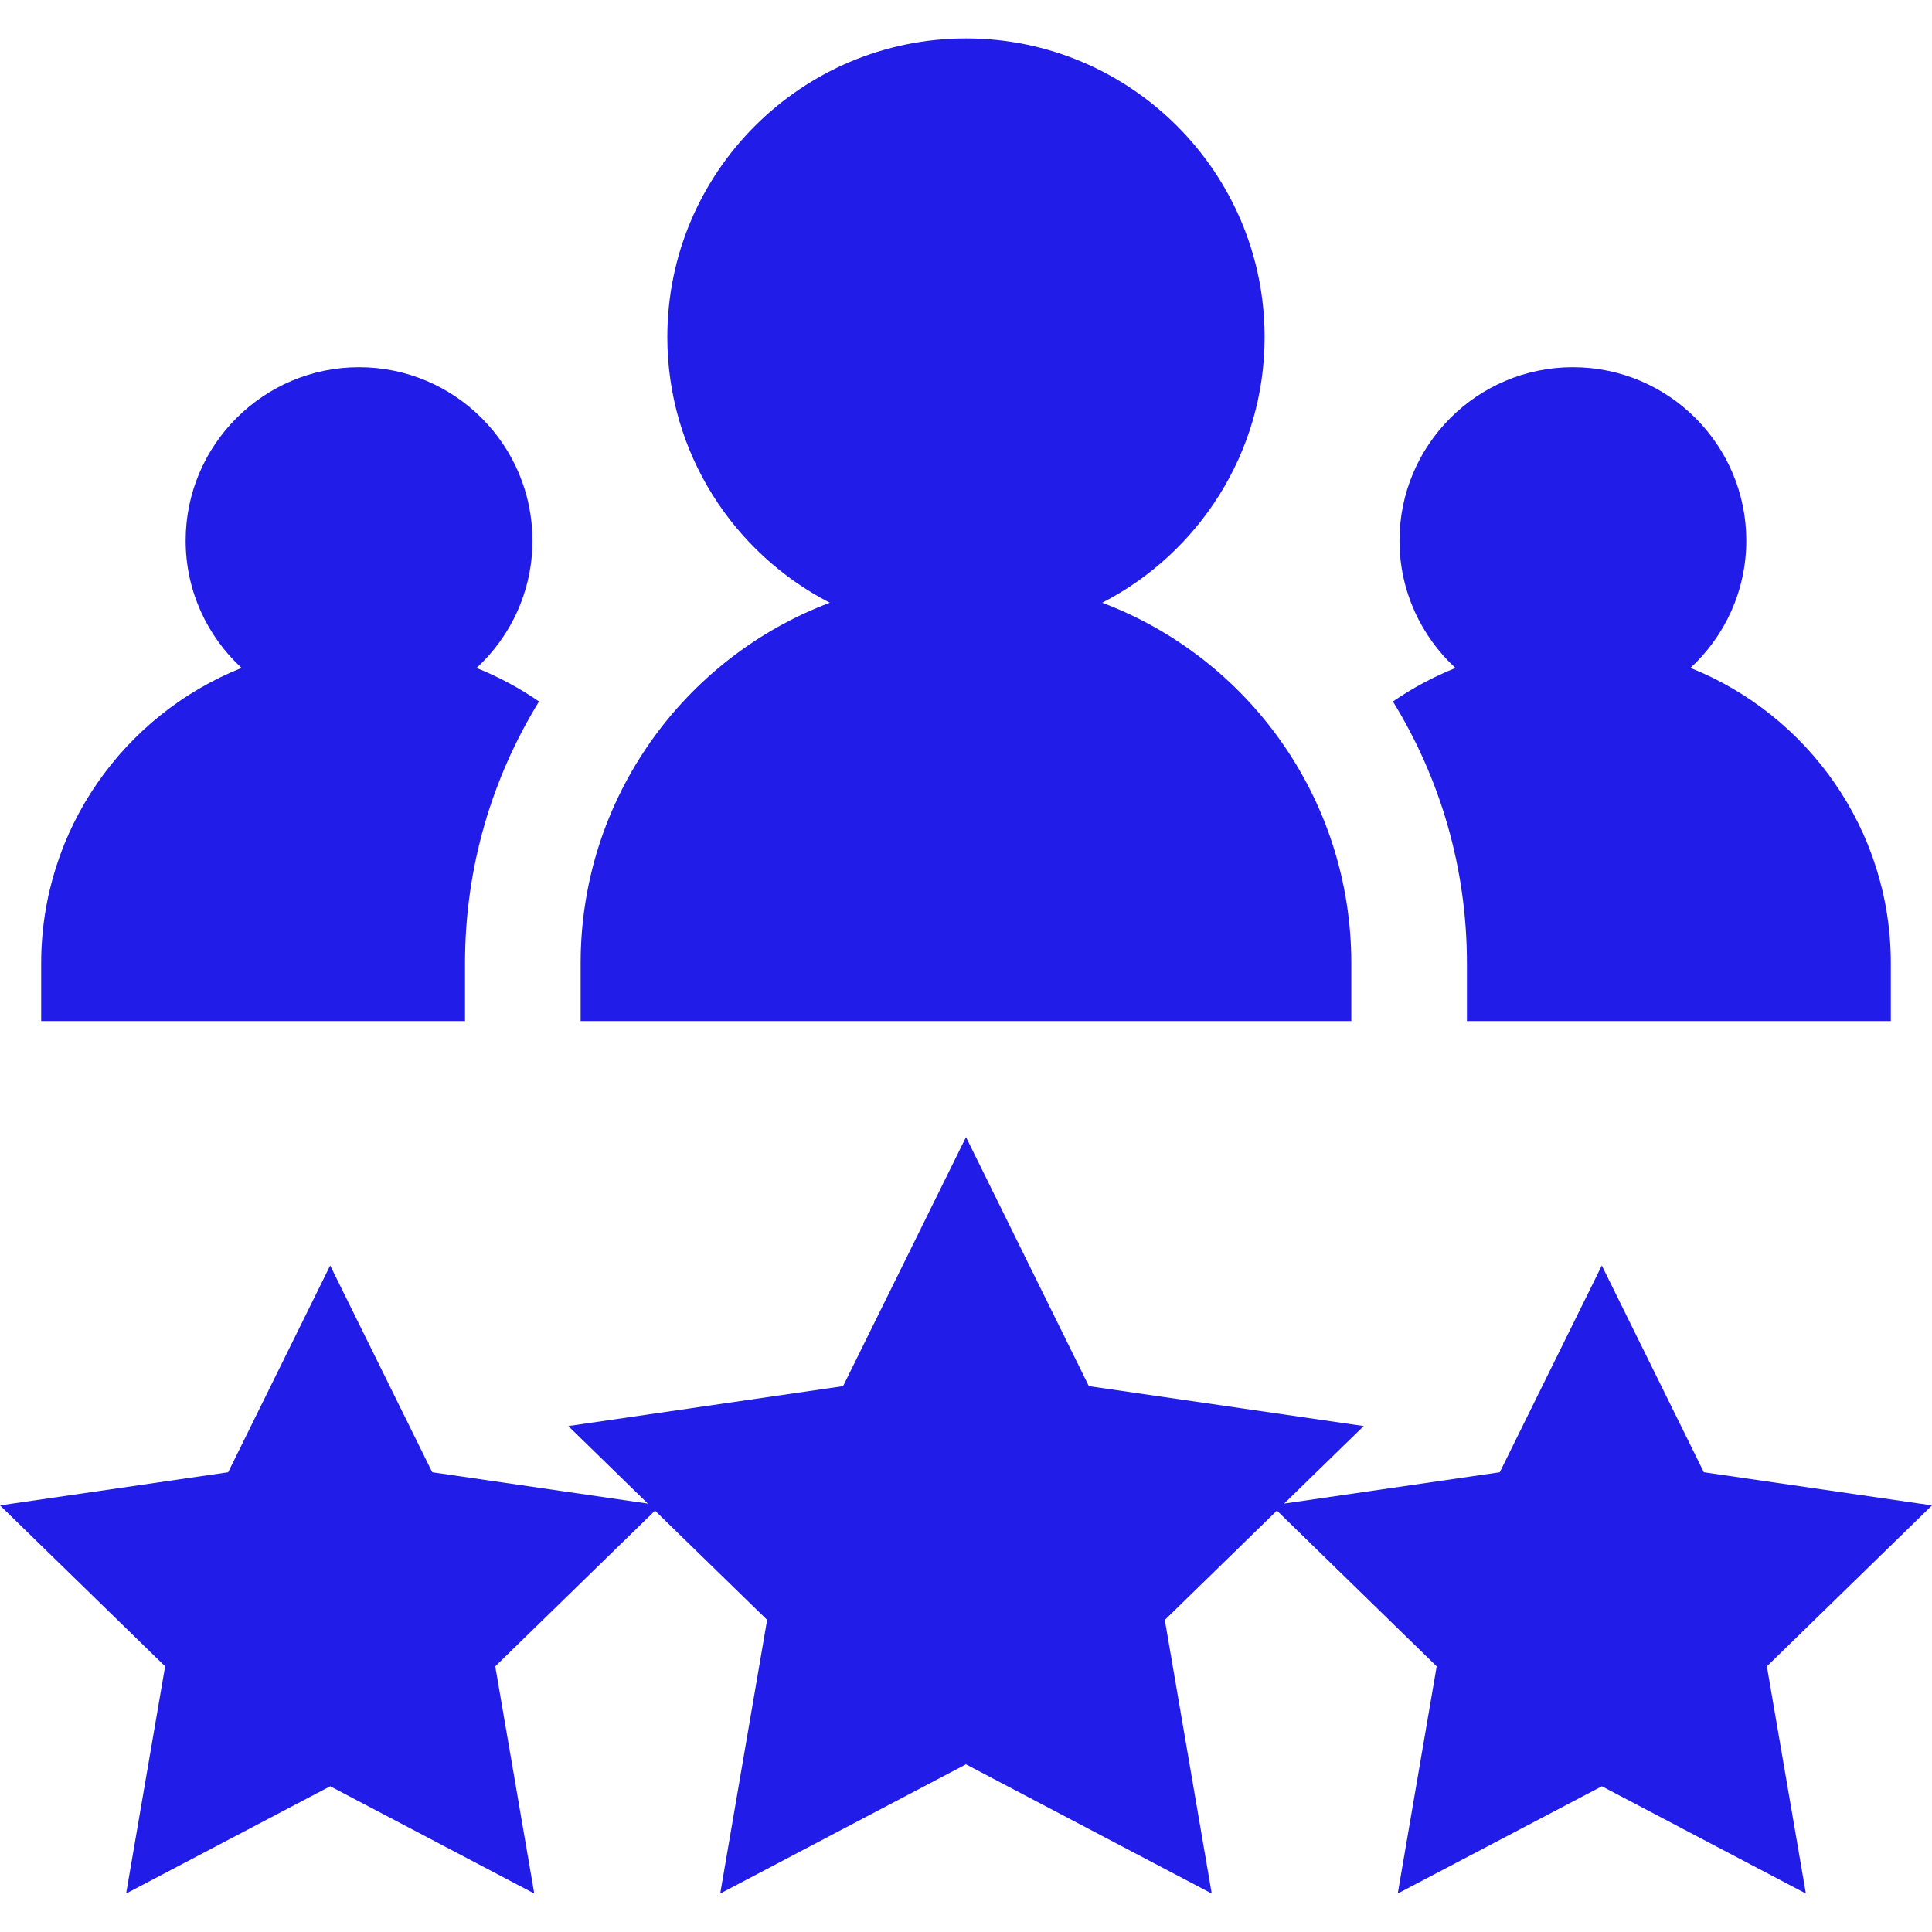
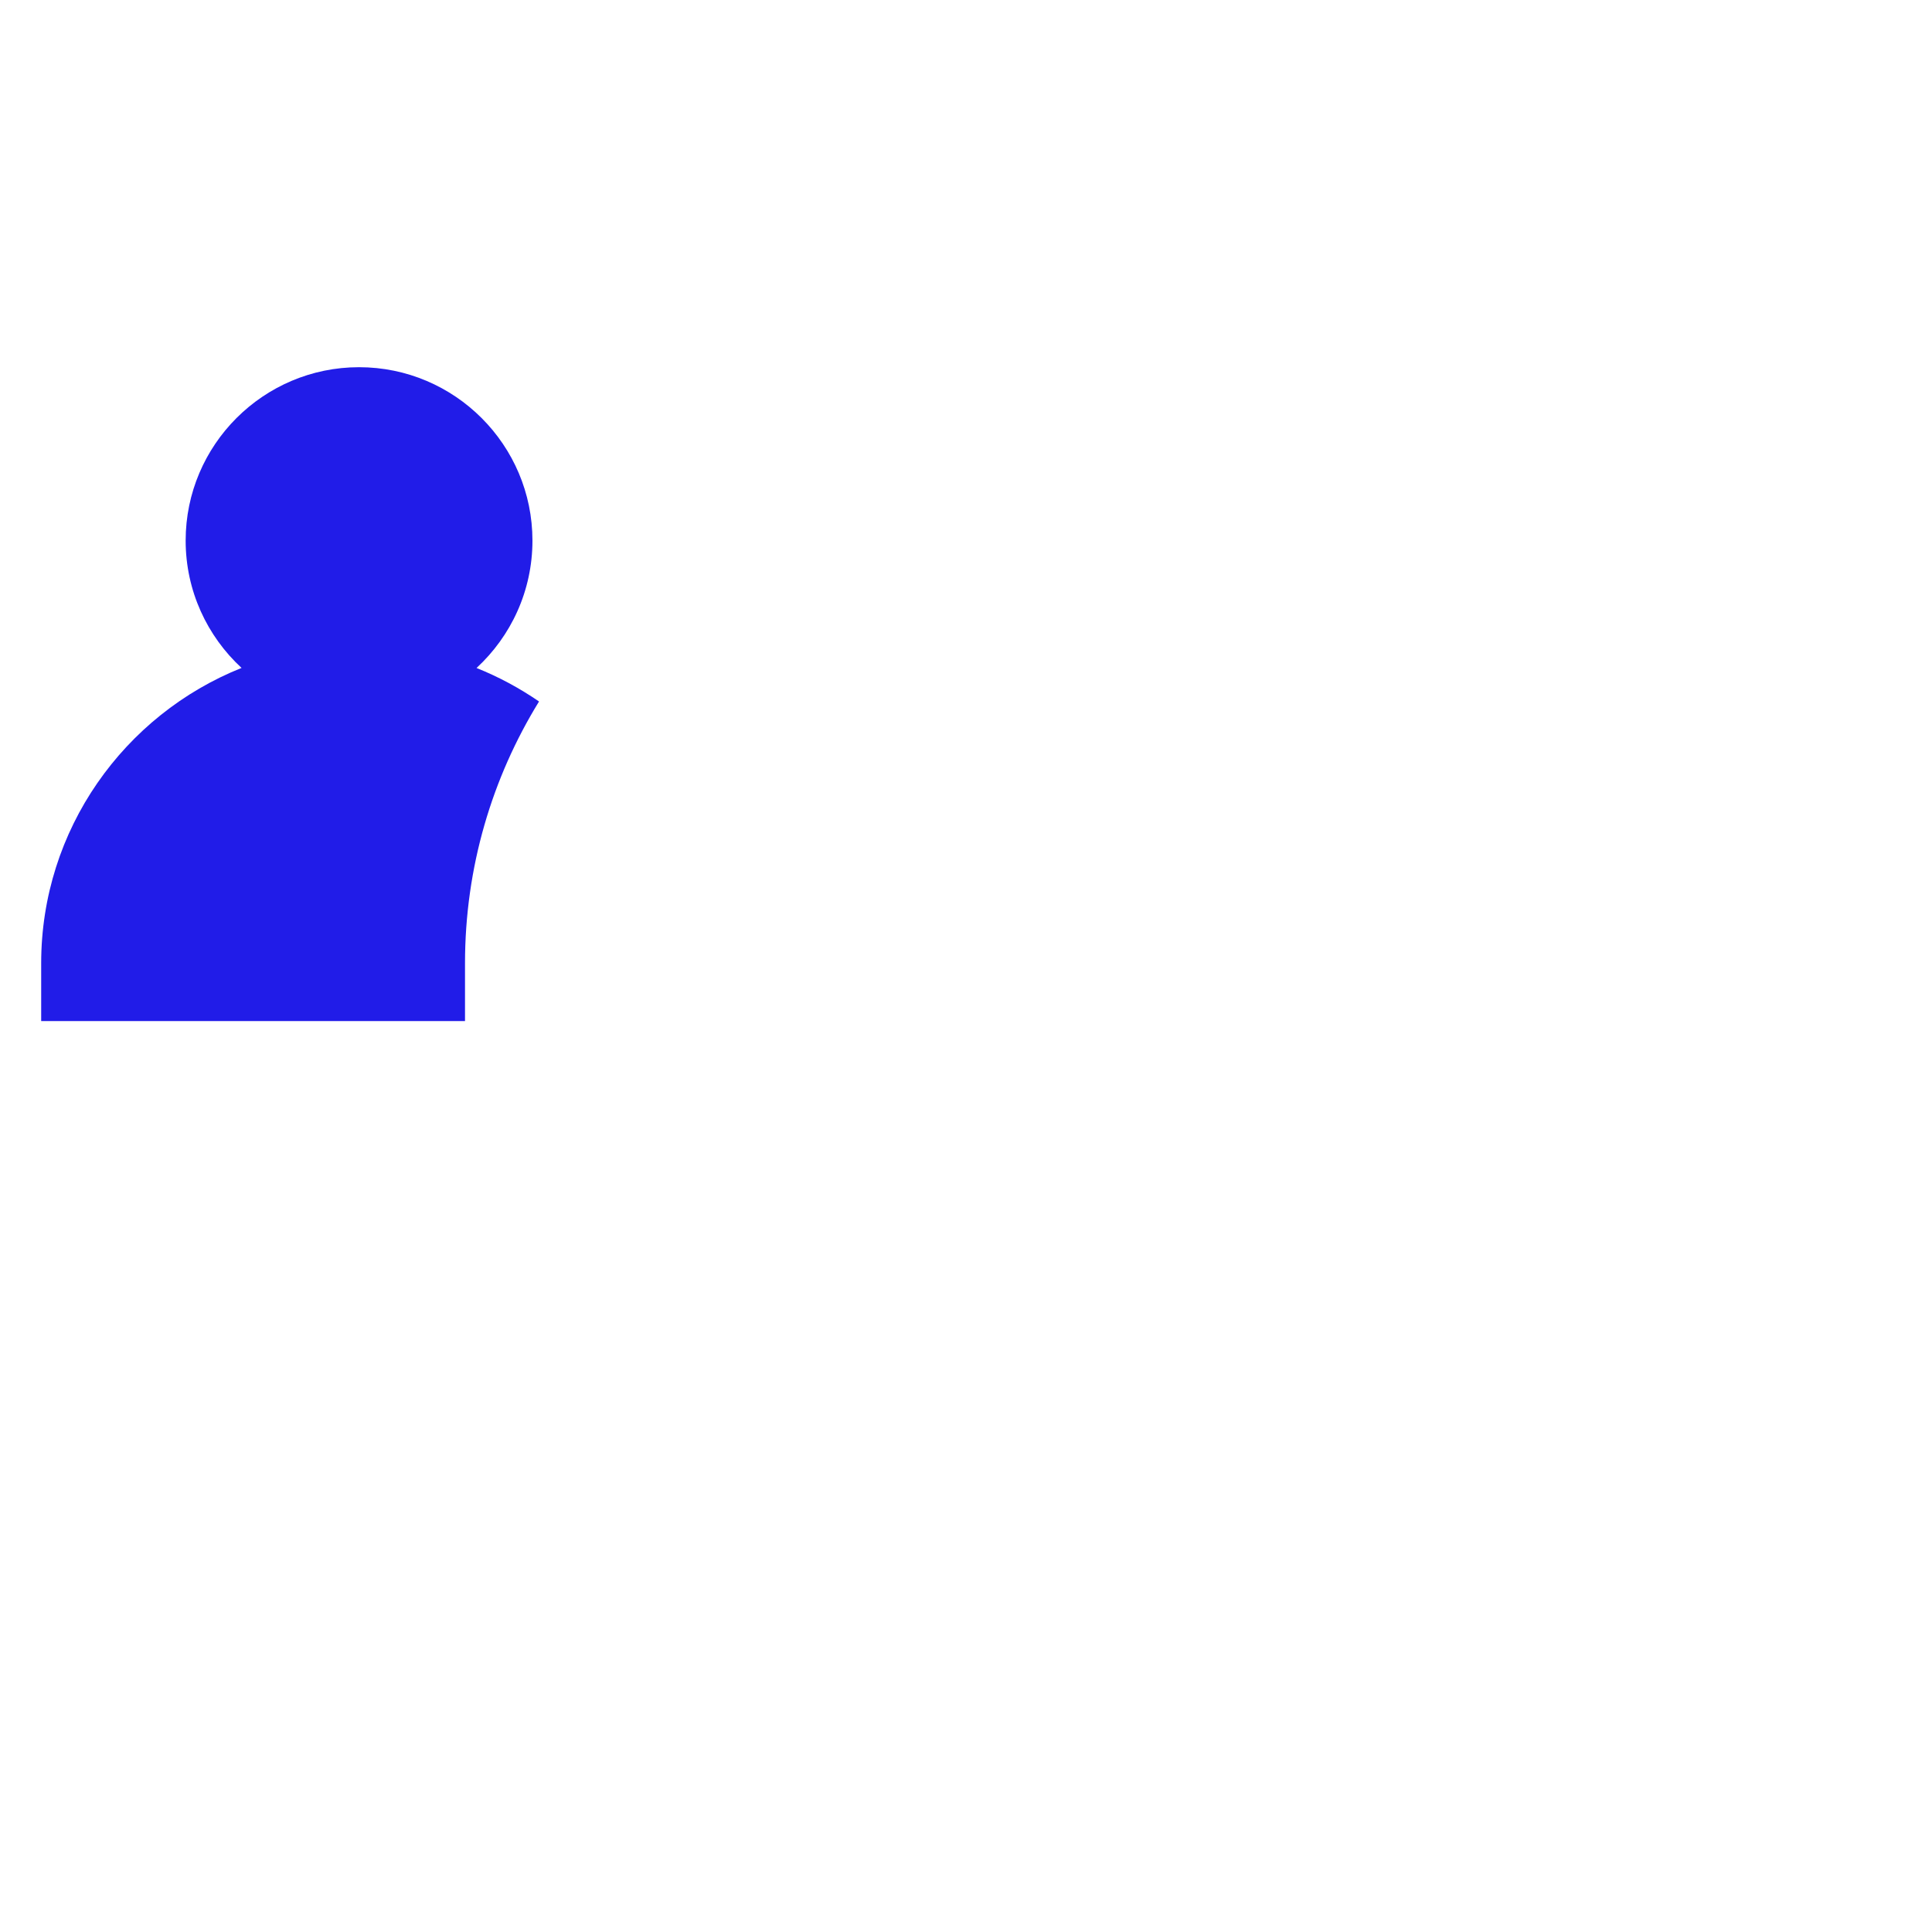
<svg xmlns="http://www.w3.org/2000/svg" width="32" height="32" viewBox="0 0 32 32" fill="none">
  <g clip-path="url(#clip0_692_451)">
-     <path d="M32 24.934C31.543 24.868 28.681 24.452 28.221 24.385C28.016 23.971 26.737 21.378 26.531 20.961V20.961L26.531 20.961C26.326 21.377 25.047 23.968 24.841 24.385C24.43 24.445 22.074 24.787 21.269 24.904C21.84 24.348 22.35 23.851 22.587 23.62C21.354 23.441 18.762 23.064 18.035 22.959C17.484 21.842 16.325 19.494 16 18.834C15.448 19.951 14.289 22.3 13.964 22.959C12.732 23.138 10.14 23.515 9.413 23.62C9.752 23.951 10.234 24.421 10.73 24.904C9.926 24.787 7.573 24.445 7.159 24.385C6.954 23.971 5.675 21.378 5.469 20.961L5.469 20.962L5.468 20.962C5.263 21.378 3.985 23.968 3.779 24.385C3.322 24.452 0.46 24.867 0 24.934C0.331 25.257 2.401 27.275 2.735 27.6C2.656 28.055 2.168 30.905 2.089 31.363C2.499 31.148 5.057 29.803 5.468 29.587L5.469 29.587L5.469 29.586C5.878 29.802 8.437 31.147 8.849 31.363C8.771 30.908 8.282 28.058 8.203 27.6C8.512 27.298 10.338 25.52 10.849 25.021C11.619 25.77 12.396 26.528 12.706 26.83C12.496 28.058 12.053 30.639 11.929 31.363C13.031 30.784 15.349 29.565 15.999 29.223C17.102 29.803 19.42 31.021 20.07 31.363C19.86 30.136 19.417 27.555 19.293 26.831C19.756 26.379 20.483 25.67 21.15 25.02C21.66 25.517 23.485 27.297 23.796 27.6C23.718 28.055 23.229 30.905 23.151 31.363C23.56 31.148 26.119 29.803 26.531 29.587H26.531V29.586C26.94 29.802 29.499 31.147 29.911 31.363C29.833 30.908 29.344 28.058 29.265 27.6C29.596 27.277 31.667 25.259 32 24.934Z" fill="#211CE8" />
    <path d="M7.702 16.912V15.954C7.702 14.366 8.151 12.881 8.928 11.619C8.605 11.397 8.258 11.21 7.893 11.064C8.462 10.539 8.819 9.788 8.819 8.954C8.819 7.37 7.531 6.082 5.947 6.082C4.364 6.082 3.075 7.37 3.075 8.954C3.075 9.787 3.432 10.538 4.001 11.063C2.058 11.839 0.682 13.739 0.682 15.955V16.912H5.947H7.702V16.912Z" fill="#211CE8" />
-     <path d="M24.297 15.955V16.912H26.052H31.318V15.955C31.318 13.739 29.941 11.839 27.999 11.063C28.567 10.538 28.924 9.787 28.924 8.954C28.924 7.37 27.636 6.082 26.052 6.082C24.468 6.082 23.18 7.37 23.18 8.954C23.18 9.788 23.538 10.539 24.107 11.064C23.741 11.211 23.394 11.397 23.071 11.619C23.848 12.881 24.297 14.367 24.297 15.955Z" fill="#211CE8" />
-     <path d="M22.382 15.955H22.382C22.382 13.224 20.667 10.894 18.256 9.983C19.852 9.161 20.946 7.498 20.946 5.583C20.946 2.856 18.727 0.636 16 0.636C13.272 0.636 11.053 2.856 11.053 5.583C11.053 7.498 12.148 9.161 13.744 9.983C11.332 10.894 9.617 13.224 9.617 15.955V16.912H22.382V15.955Z" fill="#211CE8" />
  </g>
  <defs>
    <clipPath id="clip0_692_451">
      <rect width="32" height="32" fill="white" />
    </clipPath>
  </defs>
</svg>